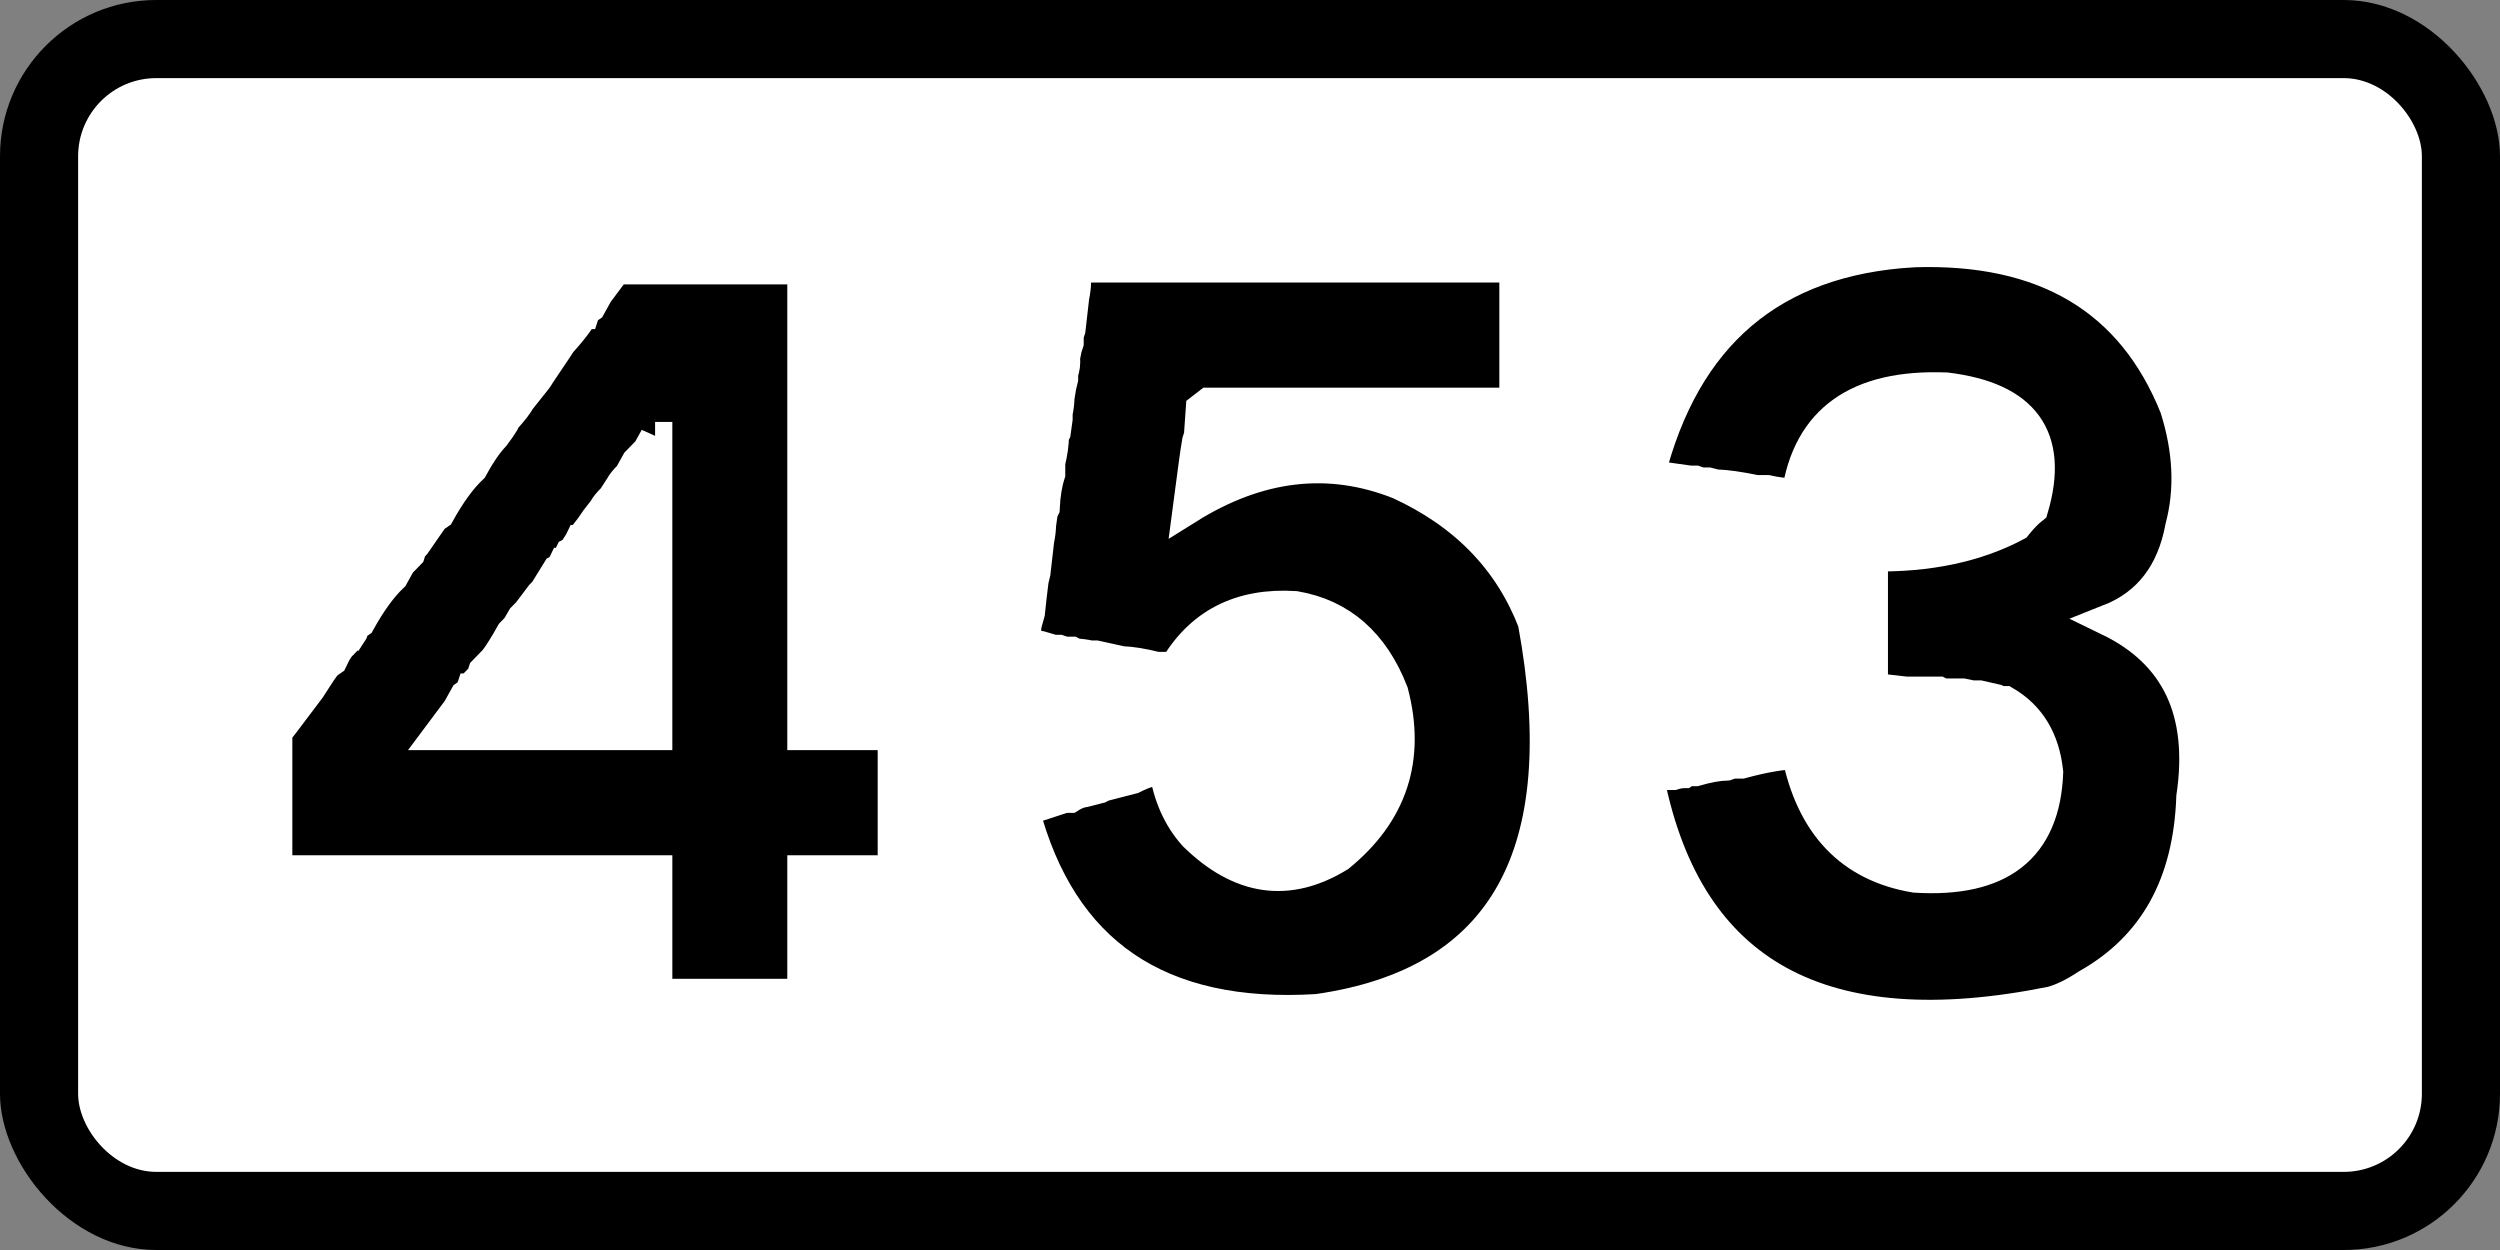
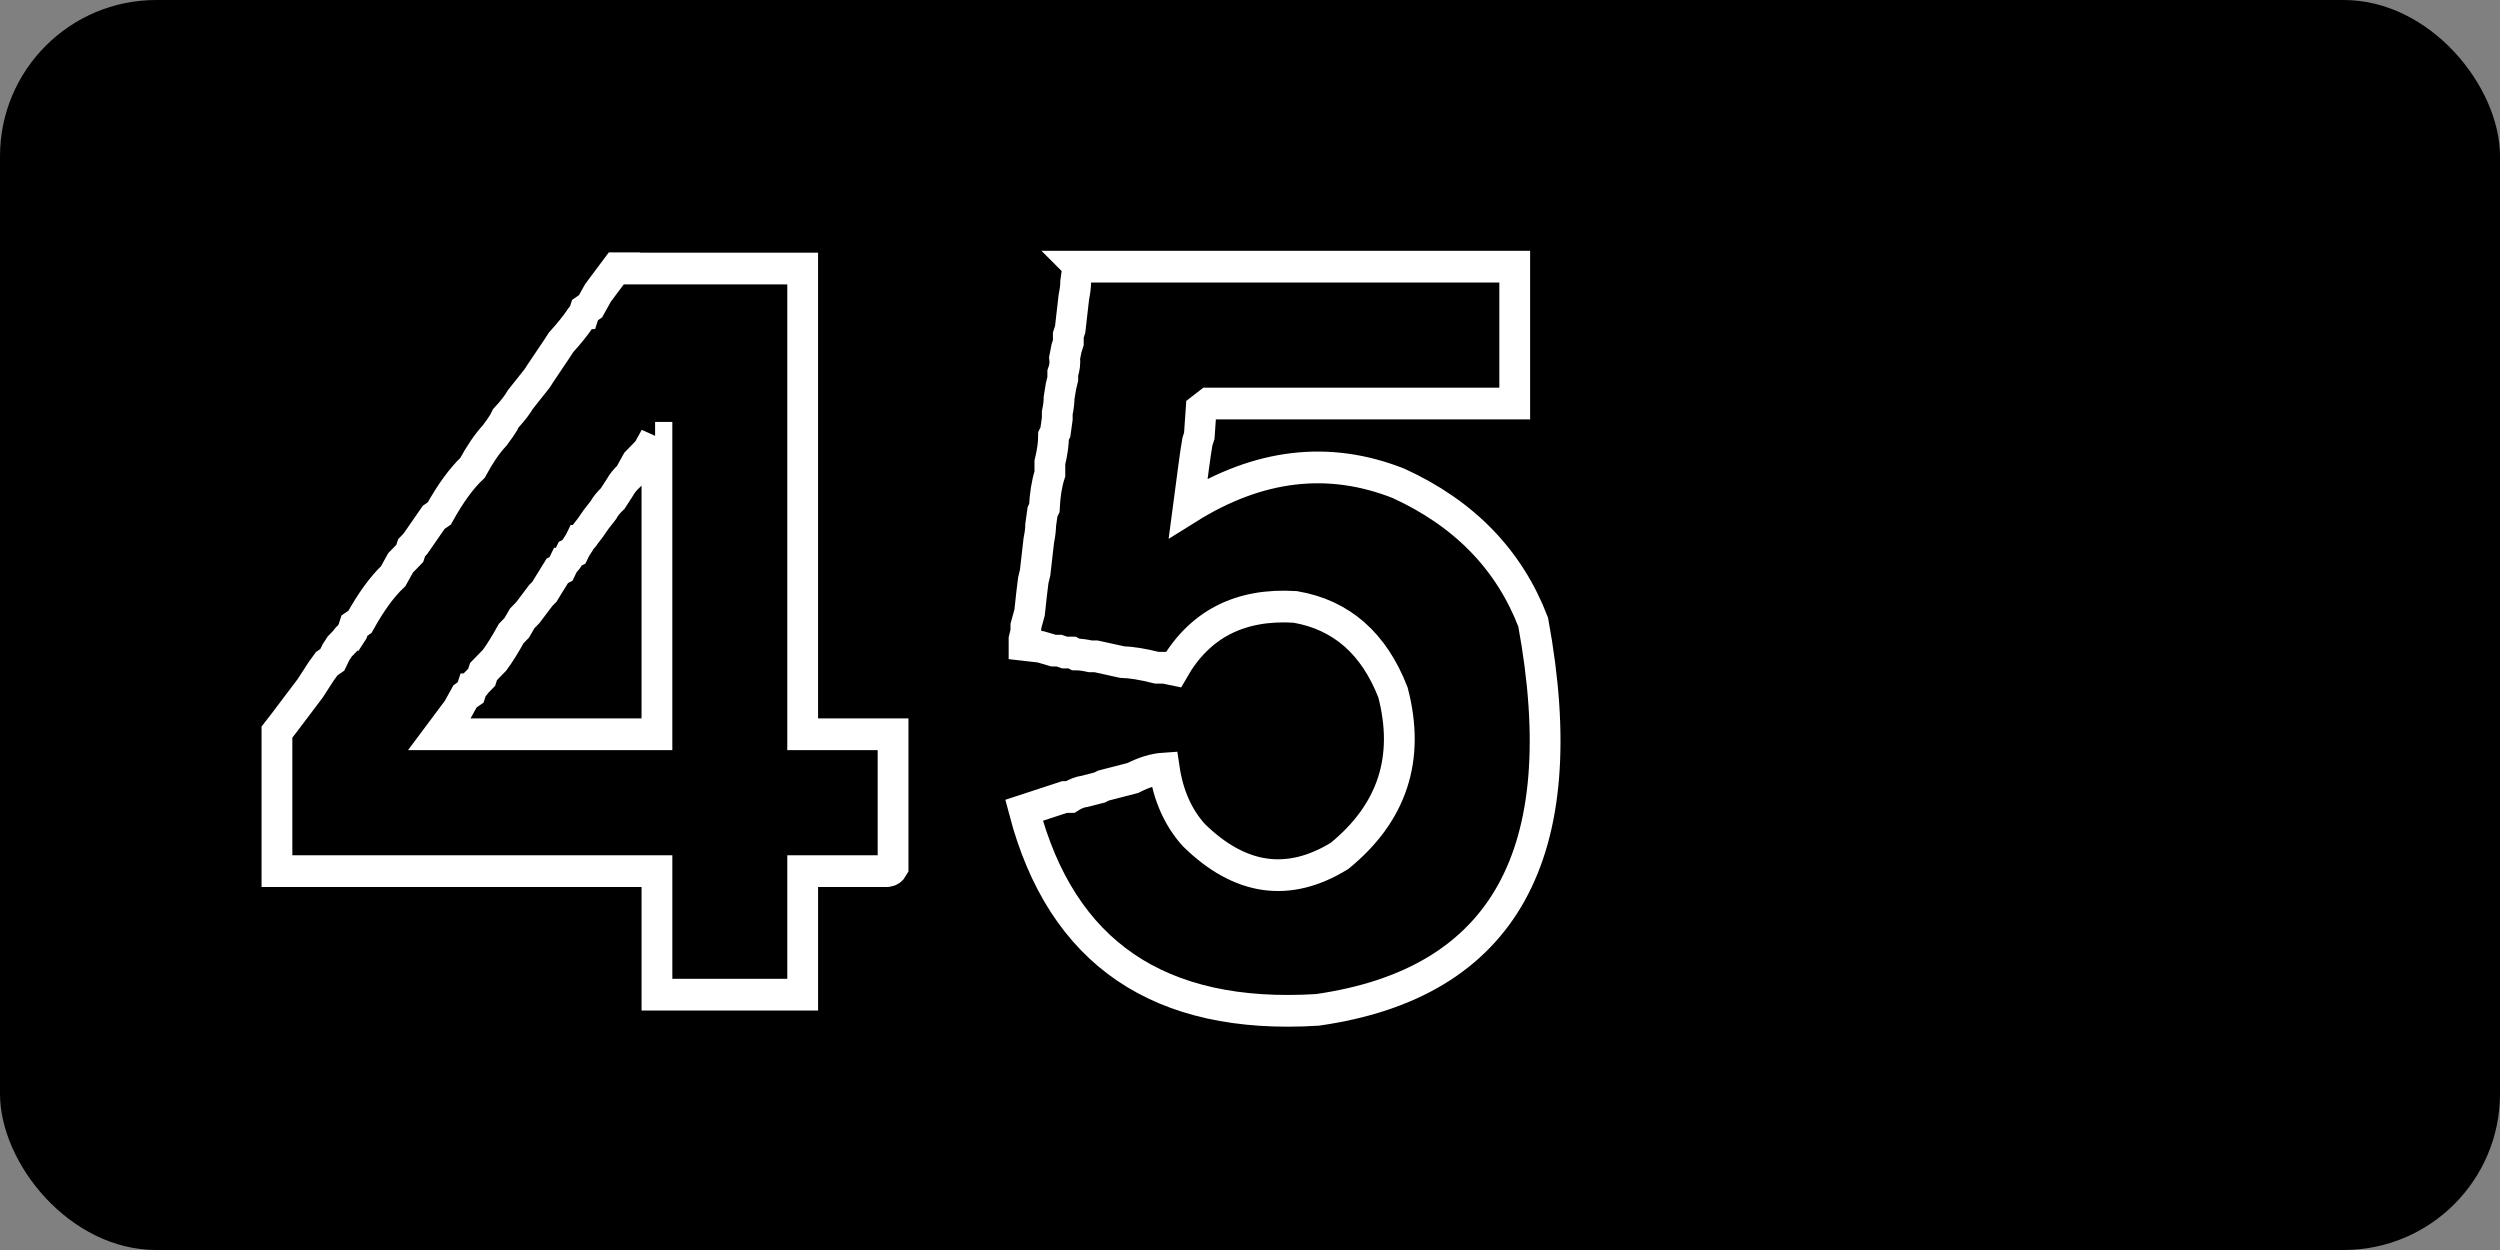
<svg xmlns="http://www.w3.org/2000/svg" xmlns:ns1="http://www.inkscape.org/namespaces/inkscape" xmlns:ns2="http://sodipodi.sourceforge.net/DTD/sodipodi-0.dtd" width="225.778mm" height="112.889mm" viewBox="0 0 800 400" id="svg2" version="1.1" ns1:version="0.91 r13725" ns2:docname="ISL 453.svg">
  <rect x="0" y="0" width="800" height="400" fill="#808080" stroke="none" />
  <ns2:namedview pagecolor="#ffffff" bordercolor="#666666" borderopacity="1" objecttolerance="10" gridtolerance="10" guidetolerance="10" ns1:pageopacity="0" ns1:pageshadow="2" ns1:window-width="1680" ns1:window-height="987" id="namedview4145" showgrid="false" ns1:zoom="0.76750002" ns1:cx="399.99999" ns1:cy="200.00001" ns1:window-x="-4" ns1:window-y="-4" ns1:window-maximized="1" ns1:current-layer="svg2" />
  <defs id="defs4" />
  <rect id="rect3006" style="color:#000000;display:inline;overflow:visible;visibility:visible;fill:#000000;fill-opacity:1;fill-rule:nonzero;stroke:none;stroke-width:9.999;marker-start:none;marker-mid:none;marker-end:none;enable-background:accumulate" x="-1.1113281e-005" y="-2.2851564e-006" width="800" height="400" rx="50" ry="50" />
-   <rect id="rect3008" style="color:#000000;display:inline;overflow:visible;visibility:visible;fill:#ffffff;fill-opacity:1;fill-rule:nonzero;stroke:none;stroke-width:9.999;marker-start:none;marker-mid:none;marker-end:none;enable-background:accumulate" x="25" y="25" width="750" height="350" rx="25" ry="25" />
  <g transform="scale(0.985,1.015)" style="font-style:normal;font-variant:normal;font-weight:normal;font-stretch:normal;font-size:306.828px;line-height:100%;font-family:'Transport Heavy';-inkscape-font-specification:'Transport Heavy,';text-align:center;letter-spacing:0px;word-spacing:0px;writing-mode:lr-tb;text-anchor:middle;fill:#000000;fill-opacity:1;stroke:none;stroke-width:10;stroke-linecap:butt;stroke-linejoin:miter;stroke-miterlimit:4;stroke-dasharray:none;stroke-opacity:1" id="text4207">
    <path d="m 202.638,84.667 1.798,0 11.985,0 2.397,0 1.798,0 10.787,0 7.791,0 2.397,0 10.188,0 1.798,0 7.191,0 0,146.822 7.791,0 2.397,0 10.188,0 1.798,0 7.191,0 0,41.949 q -0.599,1.049 -1.798,1.199 l -6.592,0 -2.996,0 -1.798,0 -2.397,0 -1.798,0 -11.985,0 0,38.953 -7.791,0 -2.397,0 -10.787,0 -2.397,0 -2.397,0 -2.397,0 -10.188,0 -1.798,0 -7.191,0 0,-6.592 0,-2.996 0,-7.791 0,-2.397 0,-10.188 0,-1.798 0,-7.191 -4.794,0 -8.39,0 -1.798,0 -2.996,0 -1.798,0 -2.397,0 -1.798,0 -11.985,0 -10.188,0 -1.798,0 -7.191,0 -7.791,0 -2.397,0 -10.188,0 -1.798,0 -7.191,0 -6.592,0 -2.996,0 -7.791,0 -2.397,0 -1.798,0 -2.397,0 -1.798,0 -2.397,0 -10.787,0 0,-1.199 0,-1.199 0,-1.199 0,-1.199 0,-1.199 0,-1.199 0,-1.199 0,-1.199 0,-1.199 0,-1.199 0,-1.199 0,-1.199 0,-1.199 0,-1.798 0,0.599 0,-1.199 0,0.599 0,-1.199 0,0.599 0,-1.199 0,0.599 0,-1.199 0,0.599 0,-1.199 0,0.599 0,-1.199 0,0.599 0,-1.199 0,0.599 0,-1.199 0,0.599 0,-1.199 0,0.599 0,-1.199 0,0.599 0,-1.199 0,0.599 0,-1.199 0,0.599 0,-1.199 0,0.599 0,-1.199 0,0.599 0,-1.199 0,0.599 0,-1.199 0,0.599 0,-1.199 0,0.599 0,-1.199 0,0.599 0,-1.199 0,0.599 0,-1.199 0,0.599 0,-1.199 0,0.599 0,-1.199 0,0.599 0,-1.199 0,0.599 0,-1.199 0,0.599 0,-1.199 0,0.599 0,-1.199 0,0.599 0,-1.199 0,0.599 0,-1.199 0,0.599 0,-1.199 0,0.599 0,-1.199 0,0.599 0,-1.199 0,0.599 0,-1.199 0,0.599 0,-1.199 0,0.599 0,-1.199 0,0.599 0,-1.199 0,0.599 0,-1.199 0,0.599 0,-1.199 0,0.599 0,-1.199 0,0.599 0,-1.199 0,0.599 0,-1.199 0,0.599 0,-1.199 0,0.599 0,-1.199 0,0.599 0,-1.199 0,0.599 0,-1.199 0,0.599 0,-0.599 2.397,-2.996 8.39,-10.787 2.397,-3.596 1.199,-1.798 1.798,-2.397 1.798,-1.199 1.199,-2.397 1.199,-1.798 1.798,-1.798 q 0.599,-1.049 1.199,-1.199 l 1.199,-1.798 0.599,-1.798 1.798,-1.199 q 5.393,-9.439 10.787,-14.383 l 2.397,-4.195 2.996,-2.996 0.599,-1.798 1.199,-1.199 5.993,-8.39 1.798,-1.199 q 5.393,-9.439 10.787,-14.383 3.596,-6.442 7.191,-10.188 l 1.798,-2.397 1.199,-1.798 0.599,-1.199 q 3.296,-3.446 4.794,-5.993 l 5.393,-6.592 1.199,-1.798 5.393,-7.791 1.199,-1.798 q 3.895,-4.195 5.993,-7.191 0.599,-1.049 1.199,-1.199 l 0.599,-1.798 1.798,-1.199 2.397,-4.195 5.993,-7.791 2.397,0 z m 10.188,53.335 -2.397,4.195 -3.596,3.596 -2.397,4.195 q -2.097,1.948 -2.996,3.596 l -2.397,3.596 q -2.097,1.948 -2.996,3.596 l -2.397,2.996 q -1.948,2.847 -3.596,4.794 -0.599,1.049 -1.199,1.199 l -0.599,1.199 -1.199,1.798 -0.599,1.199 -1.199,0.599 -0.599,1.199 q -0.599,1.049 -1.199,1.199 l -0.599,1.199 -0.599,1.199 -1.199,0.599 -4.195,6.592 -1.199,1.199 -4.195,5.393 -1.798,1.798 -1.798,2.996 -1.798,1.798 q -2.996,5.244 -5.393,8.39 l -3.596,3.596 -0.599,1.798 -1.798,1.798 q -0.599,1.049 -1.199,1.199 l -0.599,1.798 -1.798,1.199 -2.397,4.195 -5.993,7.791 4.195,0 3.596,0 4.195,0 3.596,0 2.996,0 3.596,0 2.397,0 10.787,0 6.592,0 2.397,0 2.397,0 2.397,0 2.397,0 10.188,0 1.798,0 7.191,0 0,-4.195 0,-11.985 0,-3.596 0,-1.798 0,-2.397 0,-1.798 0,-2.996 0,-1.798 0,-2.397 0,-1.798 0,-11.985 0,-2.397 0,-2.397 0,-1.798 0,-10.787 0,-7.791 0,-2.397 0,-10.188 0,-1.798 0,-7.191 -0.599,0 0.599,0 -0.599,0 z" style="text-align:center;text-anchor:middle;stroke:#ffffff;stroke-width:10;stroke-miterlimit:4;stroke-dasharray:none;stroke-opacity:1" id="path4318" />
    <path d="m 350.659,84.068 4.195,0 10.188,0 4.794,0 4.195,0 1.798,0 1.798,0 11.985,0 4.794,0 4.794,0 1.798,0 1.798,0 18.577,0 4.195,0 3.596,0 4.195,0 3.596,0 2.996,0 3.596,0 2.397,0 10.787,0 6.592,0 2.397,0 2.397,0 2.397,0 2.397,0 10.188,0 1.798,0 7.191,0 0,43.148 -2.397,0 -10.787,0 -4.195,0 -11.985,0 -2.996,0 -3.596,0 -2.996,0 -2.397,0 -1.798,0 -11.985,0 -2.397,0 -1.798,0 -10.787,0 -7.791,0 -2.397,0 -10.188,0 -1.798,0 -7.191,0 -2.397,1.798 -0.599,8.39 -0.599,1.798 -0.599,3.596 -0.599,4.195 -1.798,13.184 q 34.308,-20.825 68.317,-7.791 32.061,14.233 43.747,43.747 20.825,109.667 -70.115,122.252 -77.007,4.644 -95.284,-62.924 l 13.184,-4.195 1.798,0 q 2.397,-1.498 4.794,-1.798 l 2.397,-0.599 2.397,-0.599 1.199,-0.599 4.794,-1.199 4.794,-1.199 q 5.393,-2.697 10.188,-2.996 1.948,12.735 9.588,20.975 22.473,21.424 47.343,6.592 25.769,-20.375 17.379,-51.538 -9.289,-23.222 -31.761,-26.967 -26.967,-1.648 -39.552,19.776 l -2.996,-0.599 -2.397,0 q -6.742,-1.648 -11.386,-1.798 l -8.39,-1.798 -1.798,0 q -2.847,-0.599 -4.794,-0.599 l -1.199,-0.599 -2.397,0 -1.798,-0.599 -1.798,0 -4.195,-1.199 -5.393,-0.599 0,-1.798 0.599,-2.397 0,-1.798 1.199,-4.195 0.599,-5.393 0.599,-4.794 0.599,-2.397 1.199,-10.188 q 0.599,-2.847 0.599,-4.794 l 0.599,-4.195 0.599,-1.199 q 0.3,-6.292 1.798,-10.787 l 0,-3.596 q 1.199,-4.794 1.199,-8.39 l 0.599,-1.199 0.599,-4.195 0,-1.798 q 0.599,-2.847 0.599,-4.794 l 0.599,-3.596 0.599,-2.397 0,-1.798 q 0.899,-2.397 0.599,-4.794 l 0.599,-2.996 0.599,-1.798 0,-2.397 0.599,-1.798 1.199,-10.188 q 0.599,-2.847 0.599,-4.794 l 0.599,-4.195 0.599,-0.599 -0.599,0.599 0.599,-0.599 z" style="text-align:center;text-anchor:middle;stroke:#ffffff;stroke-width:10;stroke-miterlimit:4;stroke-dasharray:none;stroke-opacity:1" id="path4320" />
-     <path d="m 621.53,79.274 q 63.972,-2.097 85.097,49.14 6.592,20.076 1.798,37.754 -4.195,22.023 -23.372,29.364 33.11,15.581 26.967,55.732 -1.498,41.5 -34.159,59.328 -6.292,4.045 -11.386,5.393 -111.465,21.873 -130.642,-69.516 0.3,-1.648 1.798,-1.798 l 3.596,-0.599 2.397,0 q 1.948,-0.599 3.596,-0.599 0.899,-0.599 1.798,-0.599 l 1.798,0 q 5.843,-1.648 10.188,-1.798 l 1.798,-0.599 2.996,0 q 10.787,-2.847 17.978,-2.996 6.892,33.859 38.353,38.953 41.799,2.547 43.148,-32.96 -1.648,-15.281 -13.783,-22.173 l -1.798,0 -1.199,-0.599 -5.393,-1.199 -2.397,0 -2.996,-0.599 -2.397,0 -1.798,0 -2.397,0 -1.199,-0.599 -2.397,0 -1.798,0 -4.195,0 -2.397,0 -10.787,-1.199 0,-1.798 0,-10.787 0,-7.791 0,-2.397 0,-10.188 0,-1.798 0,-7.191 q 27.267,0.449 46.743,-9.588 2.847,-3.446 5.393,-5.393 10.038,-33.26 -28.166,-37.754 -43.297,-1.648 -48.541,33.559 -5.543,-0.3 -9.588,-1.199 l -3.596,0 q -8.09,-1.648 -13.184,-1.798 l -2.397,-0.599 -2.397,0 -1.798,-0.599 -1.798,0 -13.184,-1.798 q 17.229,-66.819 85.696,-70.714 z" style="text-align:center;text-anchor:middle;stroke:#ffffff;stroke-width:10;stroke-miterlimit:4;stroke-dasharray:none;stroke-opacity:1" id="path4322" />
  </g>
</svg>